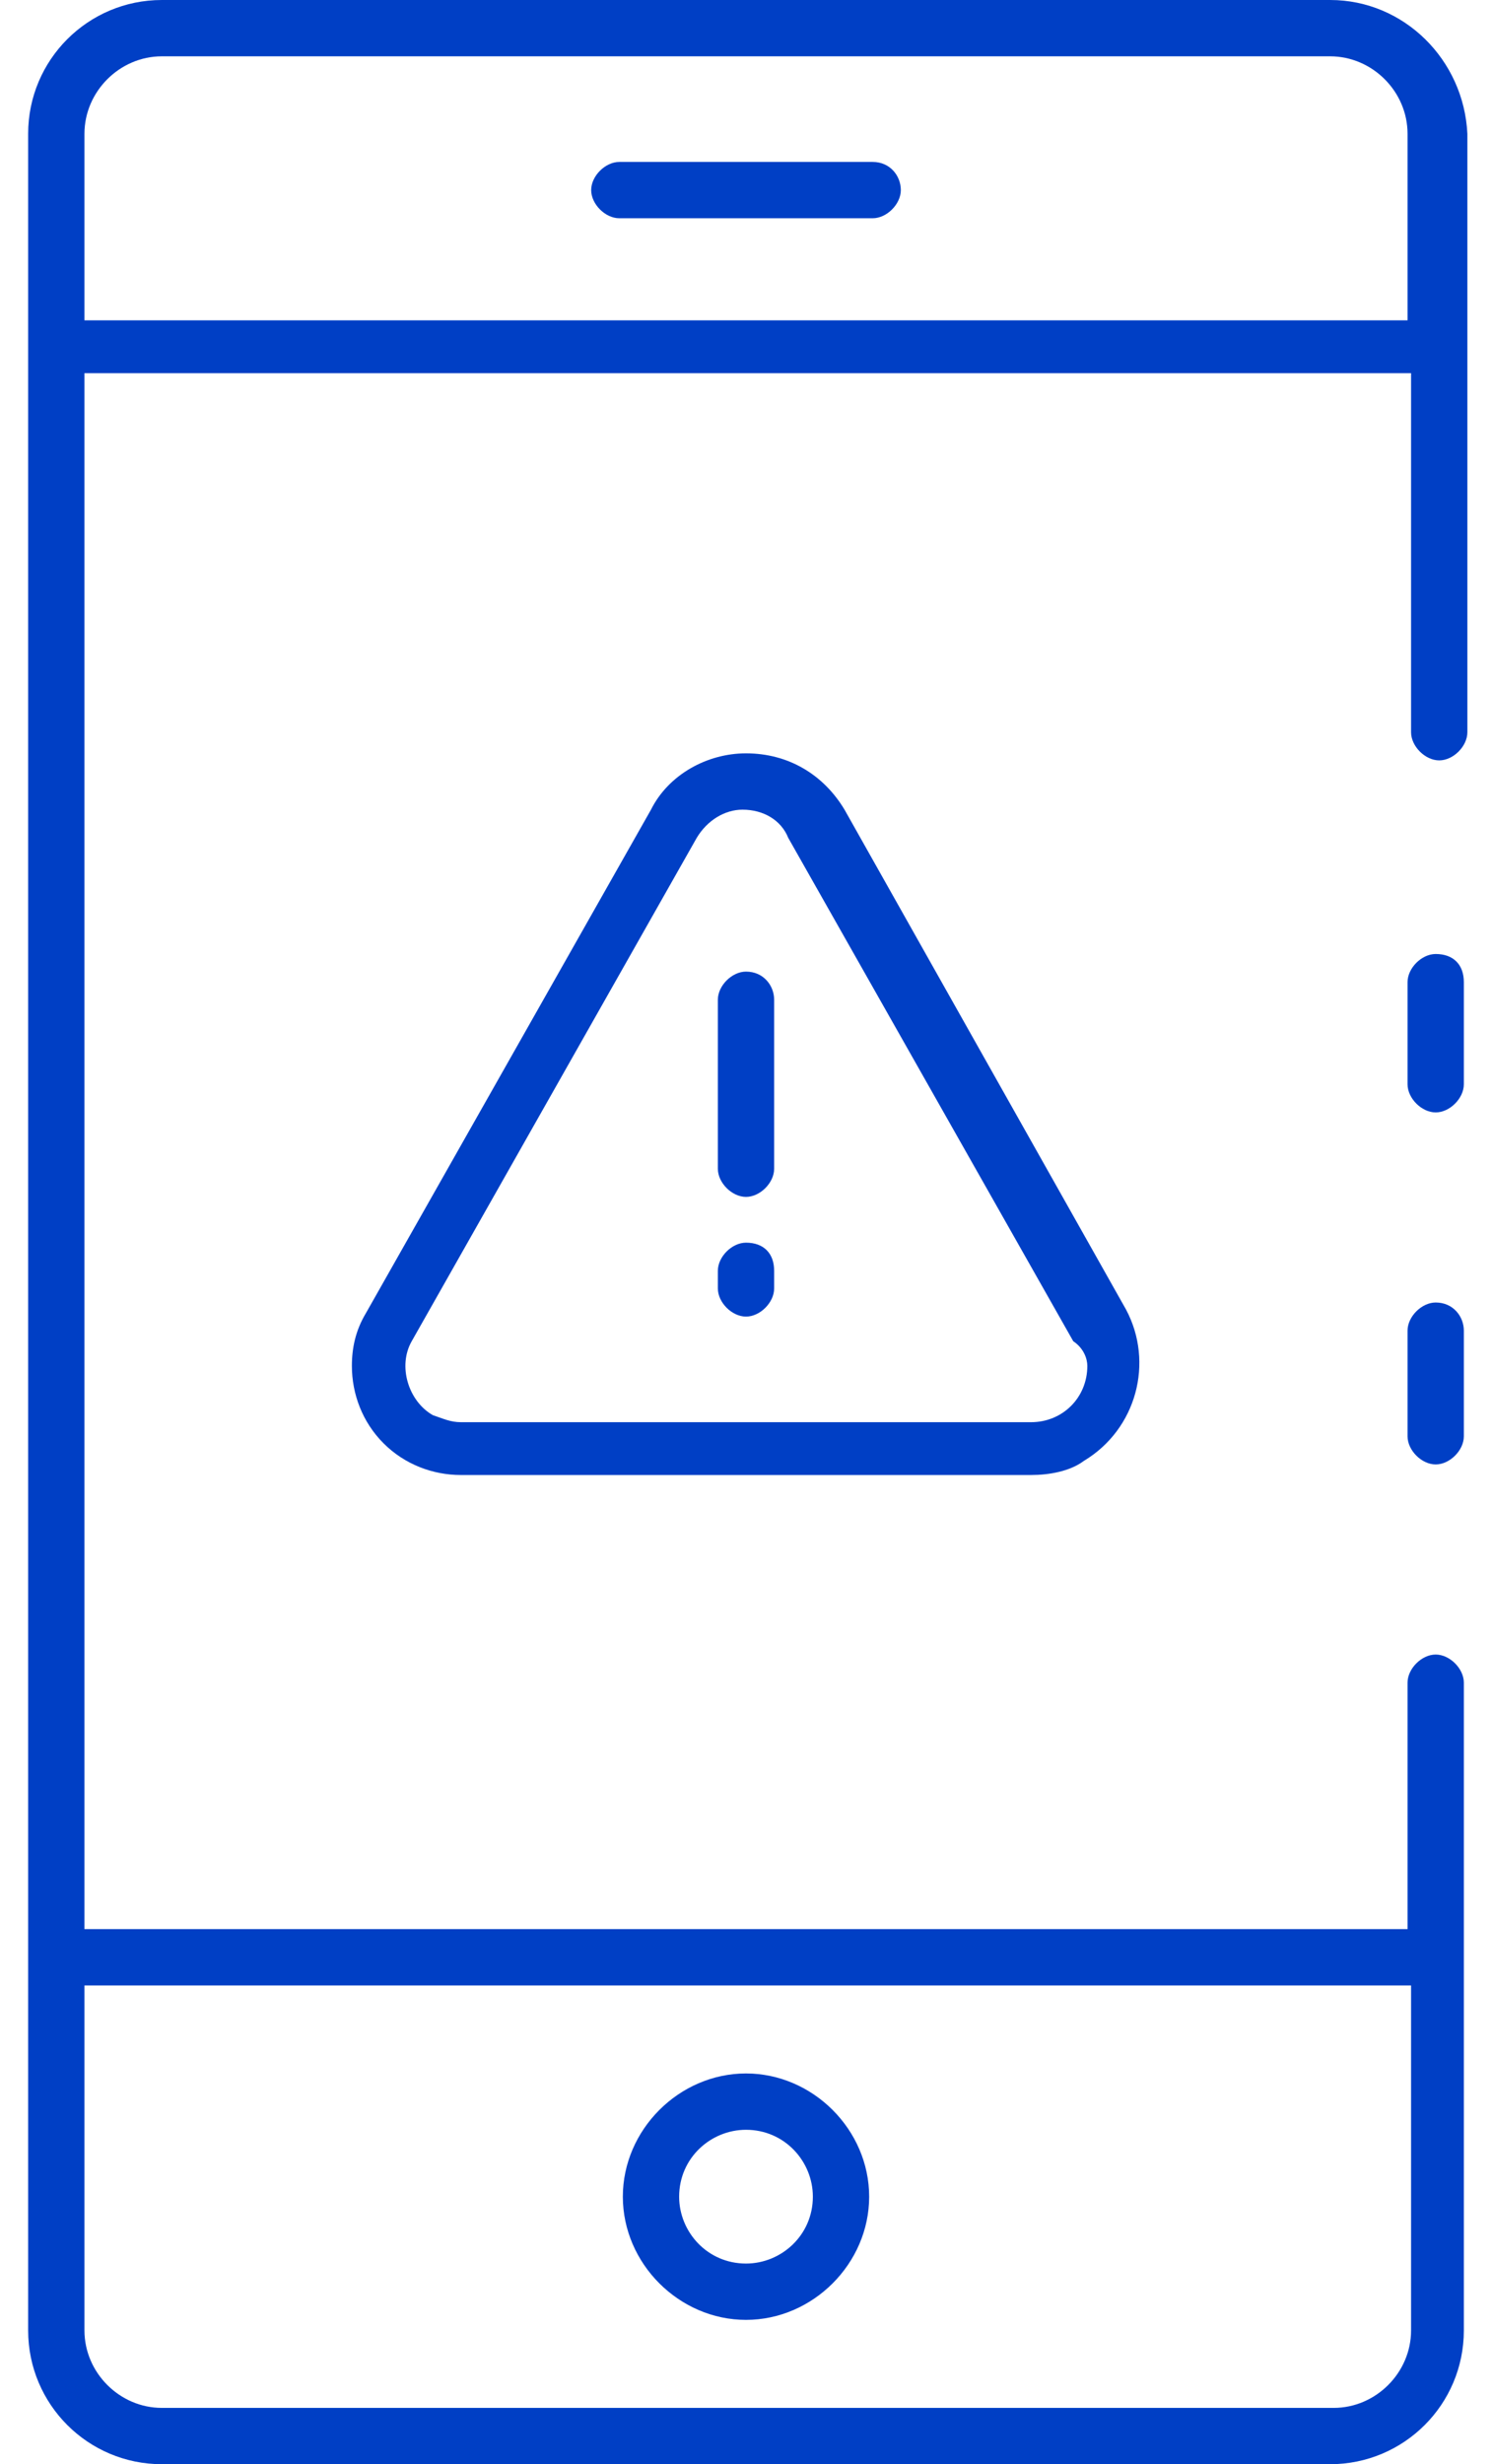
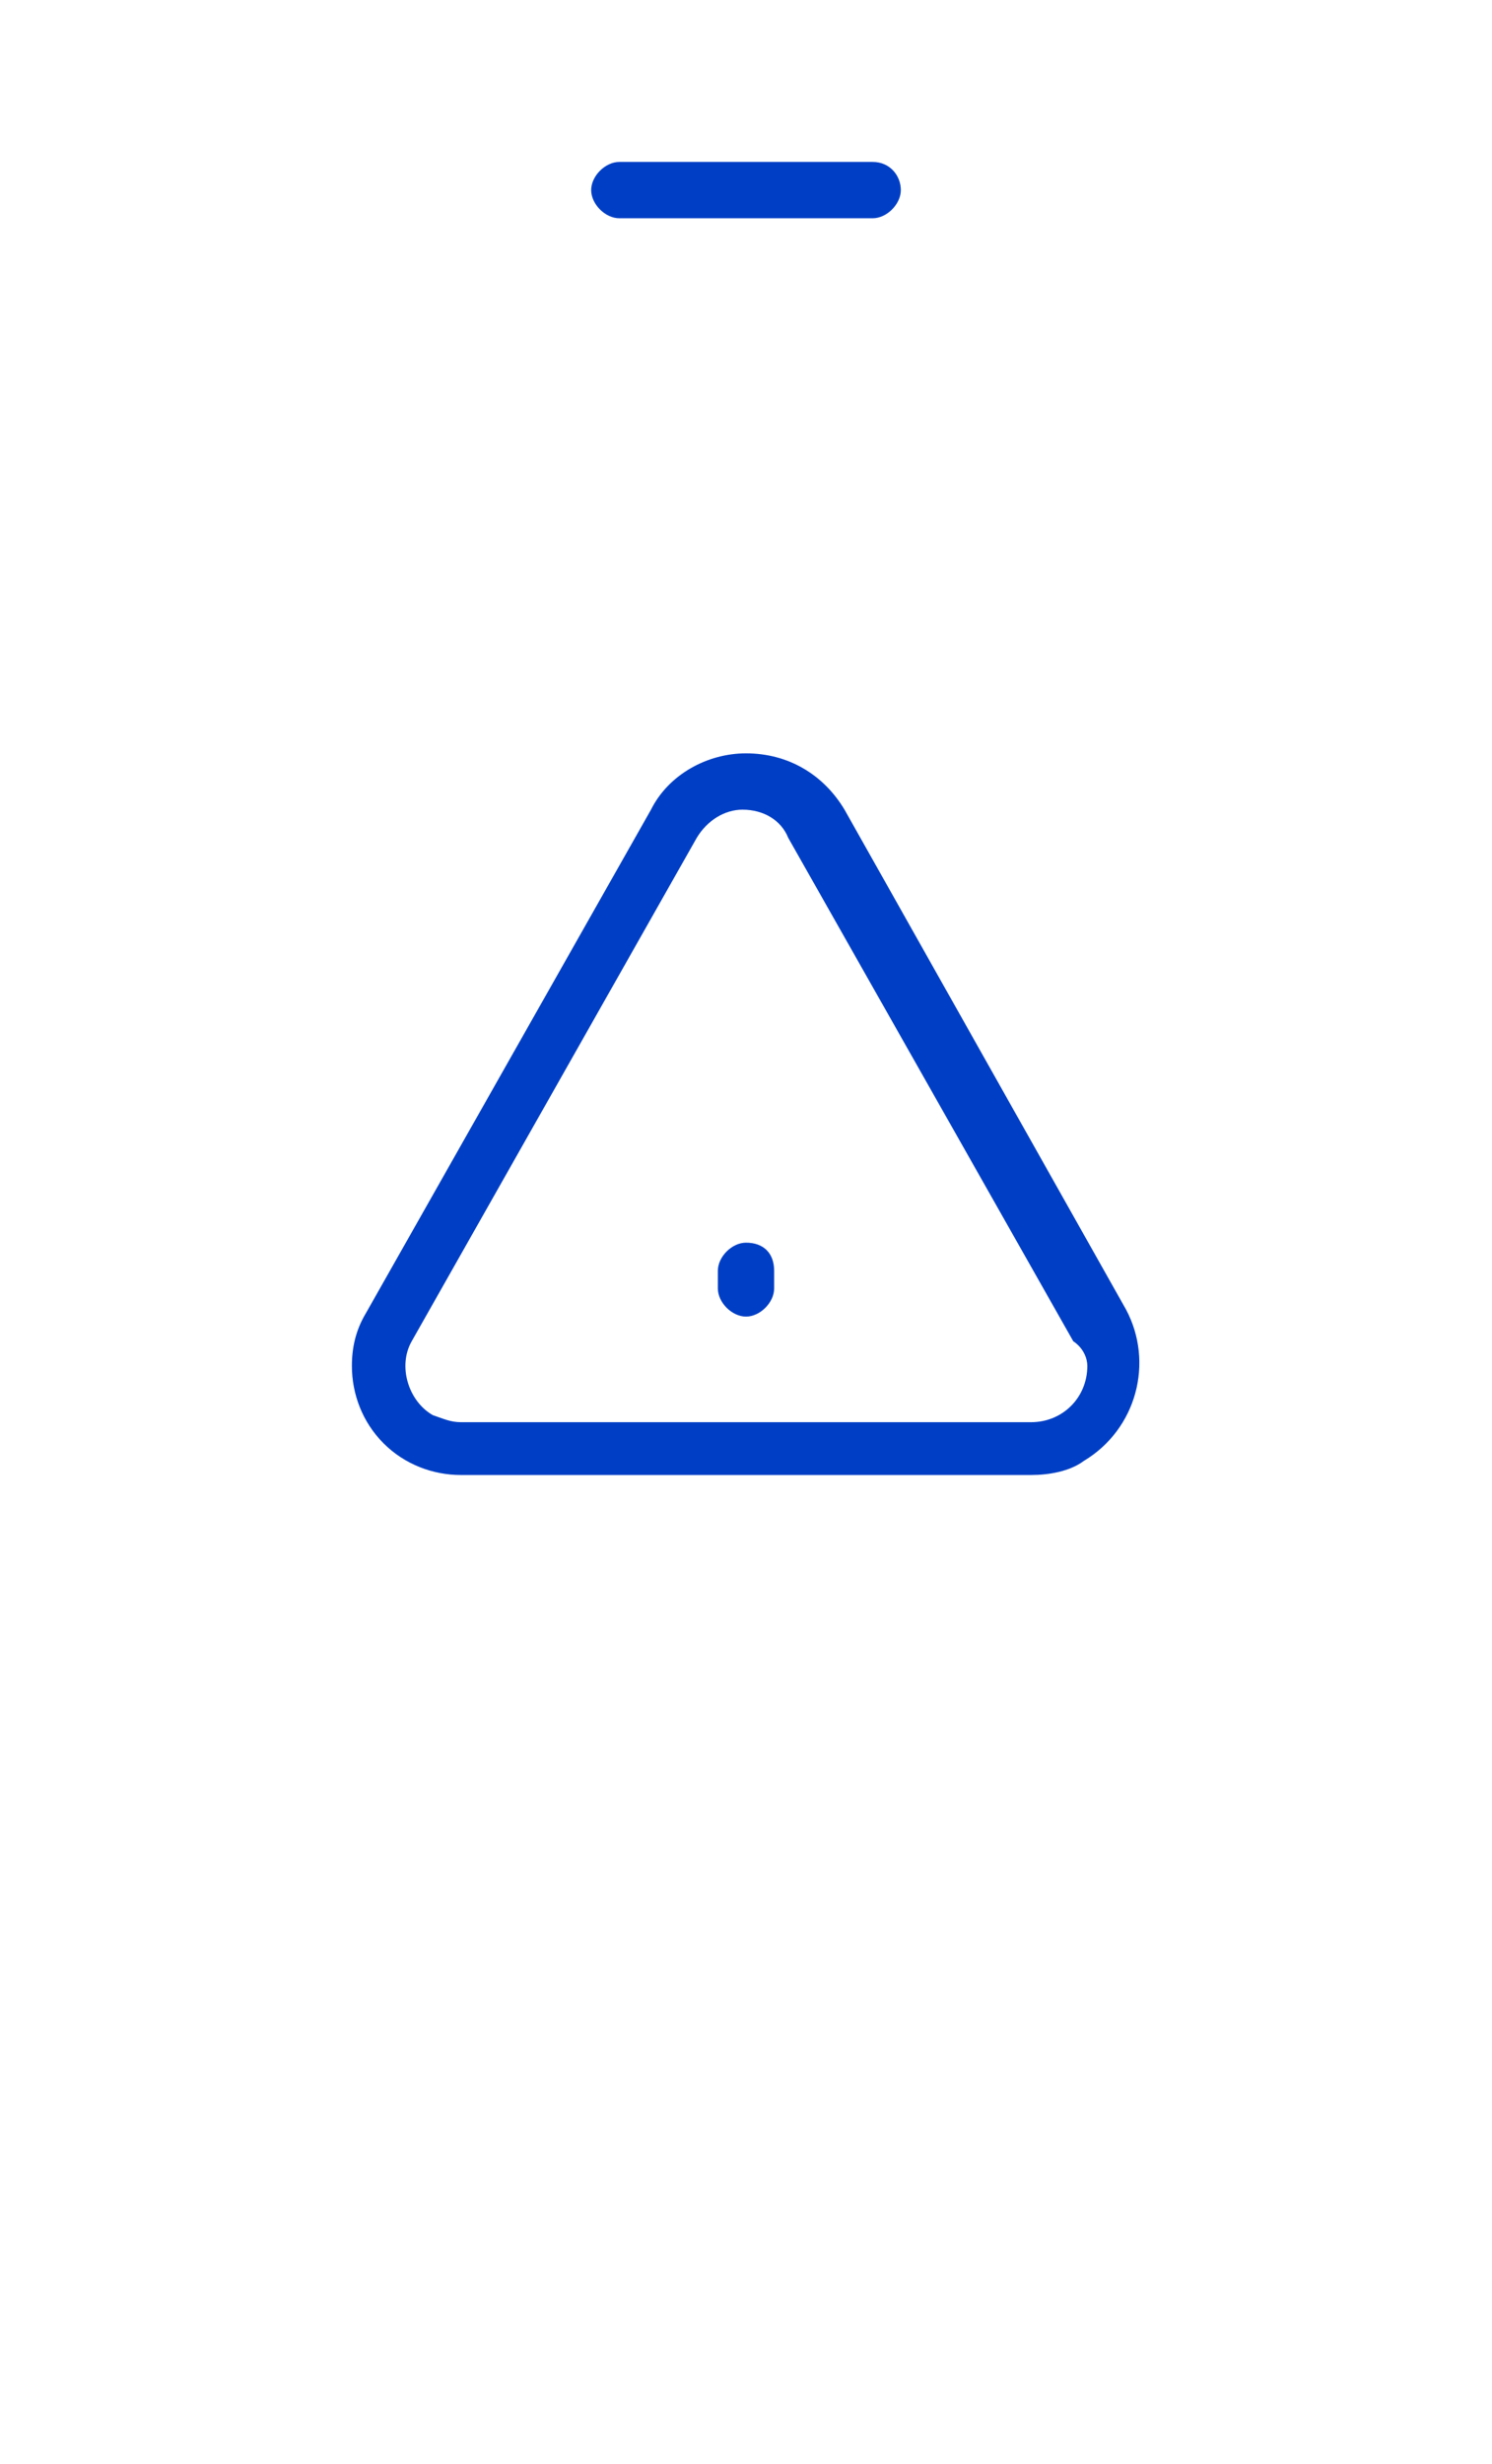
<svg xmlns="http://www.w3.org/2000/svg" version="1.1" id="Icons" x="0px" y="0px" viewBox="0 0 42.4 70" style="enable-background:new 0 0 42.4 70;" xml:space="preserve">
  <style type="text/css">
	.st0{fill:#003FC5;}
</style>
  <g>
-     <path class="st0" d="M40.8,27.1c-0.4,0-0.8,0.4-0.8,0.8v2.9c0,0.4,0.4,0.8,0.8,0.8c0.4,0,0.8-0.4,0.8-0.8v-2.9   C41.6,27.4,41.3,27.1,40.8,27.1z" />
-     <path class="st0" d="M37.8,0H4.6C2.5,0,0.8,1.7,0.8,3.8v62.4c0,2.1,1.7,3.8,3.8,3.8h33.2c2.1,0,3.8-1.7,3.8-3.8V47.8   c0-0.4-0.4-0.8-0.8-0.8c-0.4,0-0.8,0.4-0.8,0.8v7H2.4V10.6h37.7v10.2c0,0.4,0.4,0.8,0.8,0.8c0.4,0,0.8-0.4,0.8-0.8v-17   C41.6,1.7,39.9,0,37.8,0z M40.1,56.4v9.8c0,1.2-1,2.2-2.2,2.2H4.6c-1.2,0-2.2-1-2.2-2.2v-9.8H40.1z M40.1,9.1H2.4V3.8   c0-1.2,1-2.2,2.2-2.2h33.2c1.2,0,2.2,1,2.2,2.2V9.1z" />
-     <path class="st0" d="M40.8,37c-0.4,0-0.8,0.4-0.8,0.8v3c0,0.4,0.4,0.8,0.8,0.8c0.4,0,0.8-0.4,0.8-0.8v-3C41.6,37.4,41.3,37,40.8,37   z" />
    <path class="st0" d="M24.8,4.6h-7.2c-0.4,0-0.8,0.4-0.8,0.8c0,0.4,0.4,0.8,0.8,0.8h7.2c0.4,0,0.8-0.4,0.8-0.8   C25.6,5,25.3,4.6,24.8,4.6z" />
-     <path class="st0" d="M21.2,65.9c1.9,0,3.5-1.6,3.5-3.5c0-1.9-1.6-3.5-3.5-3.5c-1.9,0-3.5,1.6-3.5,3.5   C17.7,64.3,19.3,65.9,21.2,65.9z M21.2,60.5c1.1,0,1.9,0.9,1.9,1.9c0,1.1-0.9,1.9-1.9,1.9c-1.1,0-1.9-0.9-1.9-1.9   C19.3,61.3,20.2,60.5,21.2,60.5z" />
    <path class="st0" d="M21.2,21.4C21.2,21.4,21.2,21.4,21.2,21.4L21.2,21.4c-1.1,0-2.2,0.6-2.7,1.6l-8.1,14.3c-0.3,0.5-0.4,1-0.4,1.5   c0,0.8,0.3,1.6,0.9,2.2c0.6,0.6,1.4,0.9,2.2,0.9c0,0,0,0,0,0h16.2c0,0,0,0,0,0c0.5,0,1.1-0.1,1.5-0.4c1.5-0.9,2-2.8,1.2-4.3L24,23   C23.4,22,22.4,21.4,21.2,21.4z M30.9,38.8c0,0.9-0.7,1.6-1.6,1.6c0,0,0,0,0,0H13.1c-0.3,0-0.5-0.1-0.8-0.2c-0.7-0.4-1-1.4-0.6-2.1   l8.1-14.3c0.3-0.5,0.8-0.8,1.3-0.8c0,0,0,0,0,0c0.6,0,1.1,0.3,1.3,0.8l8.1,14.3C30.8,38.3,30.9,38.6,30.9,38.8z" />
-     <path class="st0" d="M21.2,27.6c-0.4,0-0.8,0.4-0.8,0.8v4.8c0,0.4,0.4,0.8,0.8,0.8c0.4,0,0.8-0.4,0.8-0.8v-4.8   C22,28,21.7,27.6,21.2,27.6z" />
    <path class="st0" d="M21.2,35.3c-0.4,0-0.8,0.4-0.8,0.8v0.5c0,0.4,0.4,0.8,0.8,0.8c0.4,0,0.8-0.4,0.8-0.8v-0.5   C22,35.6,21.7,35.3,21.2,35.3z" />
  </g>
</svg>